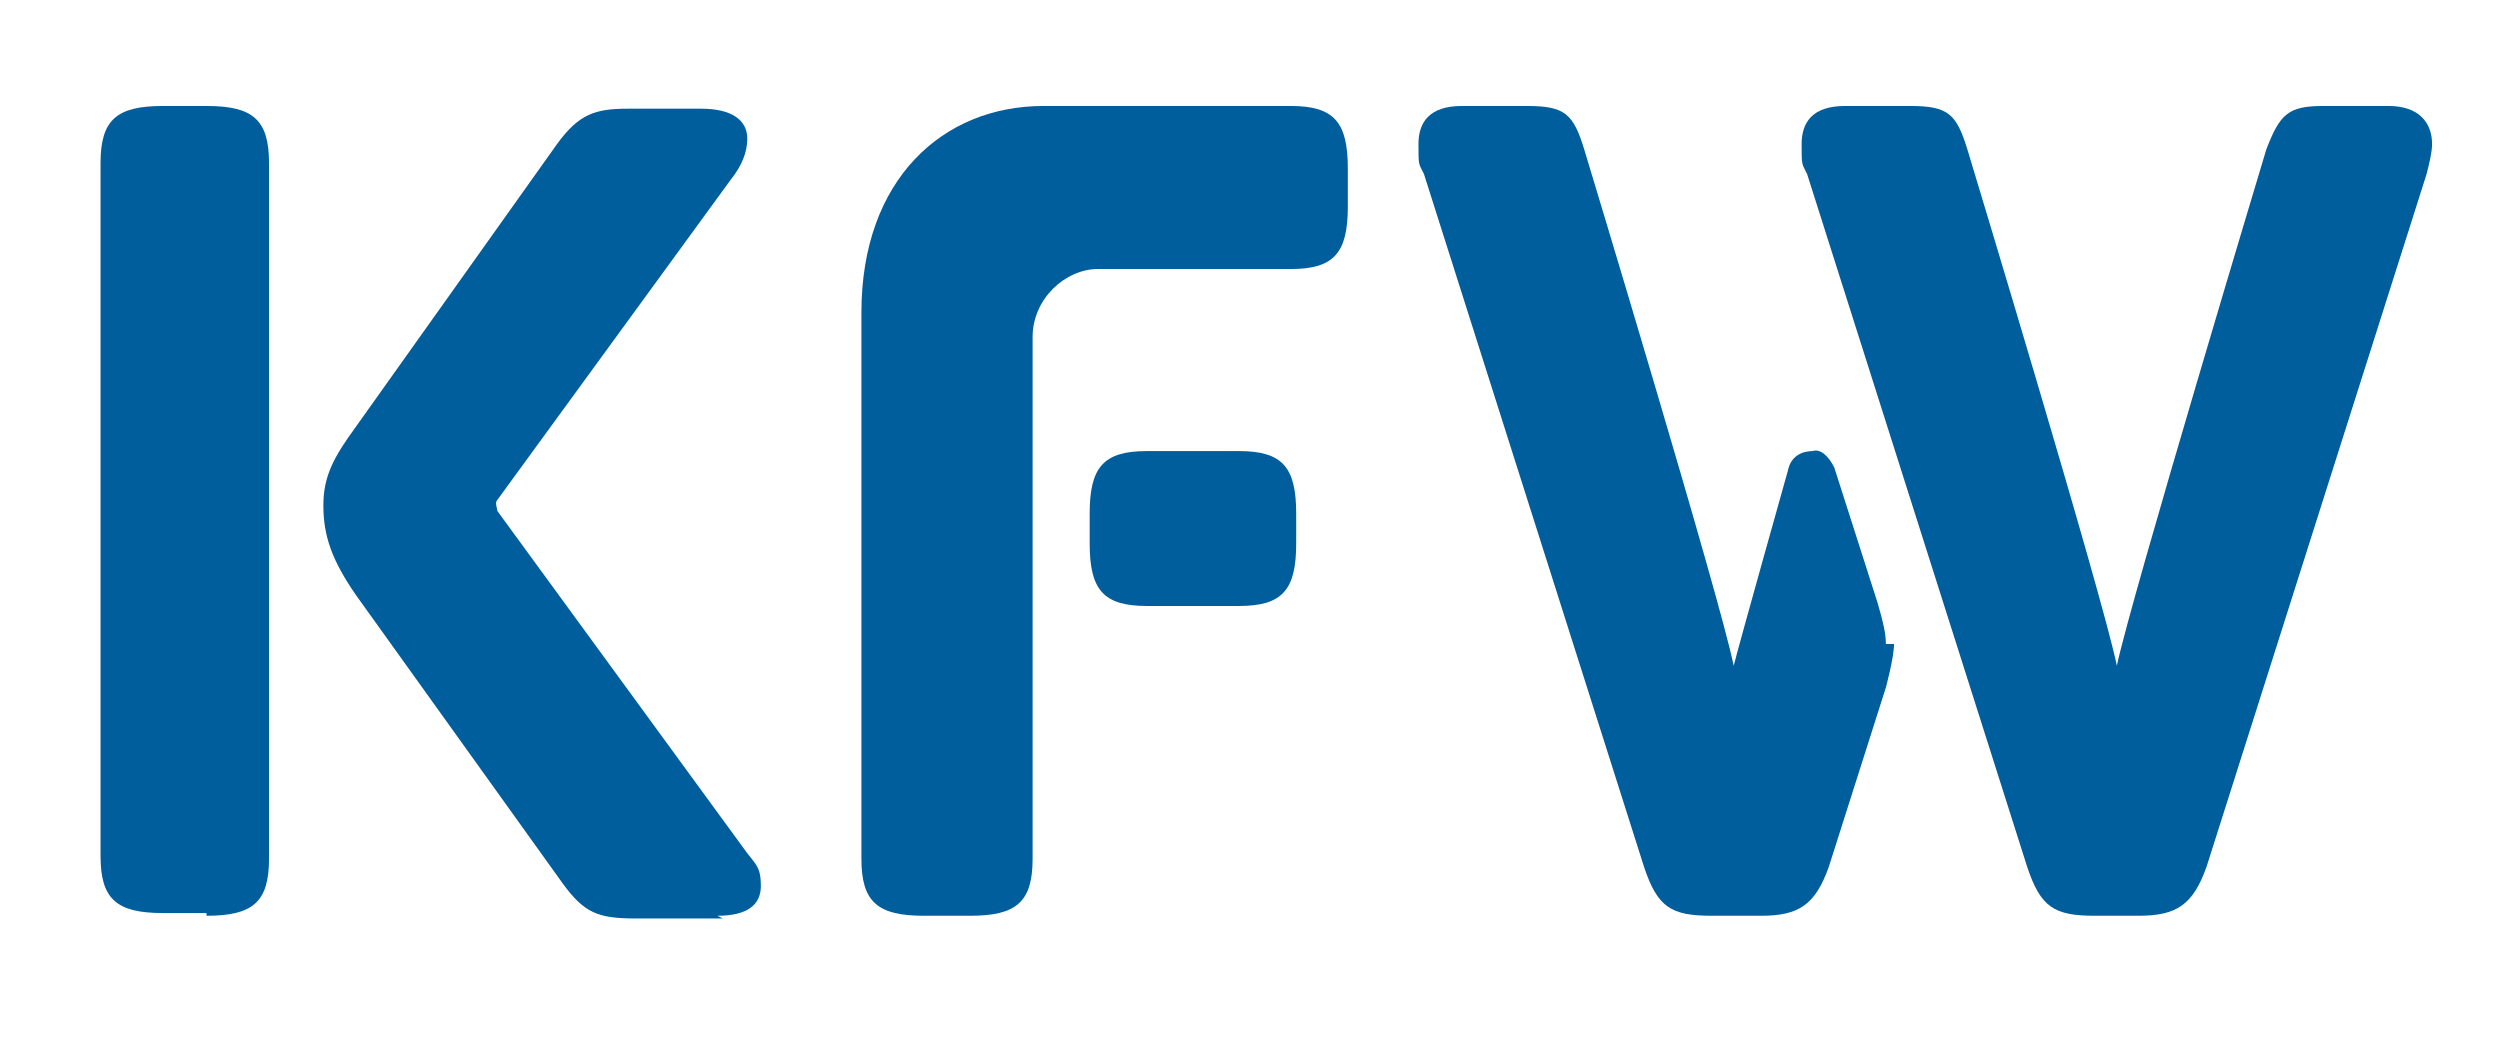
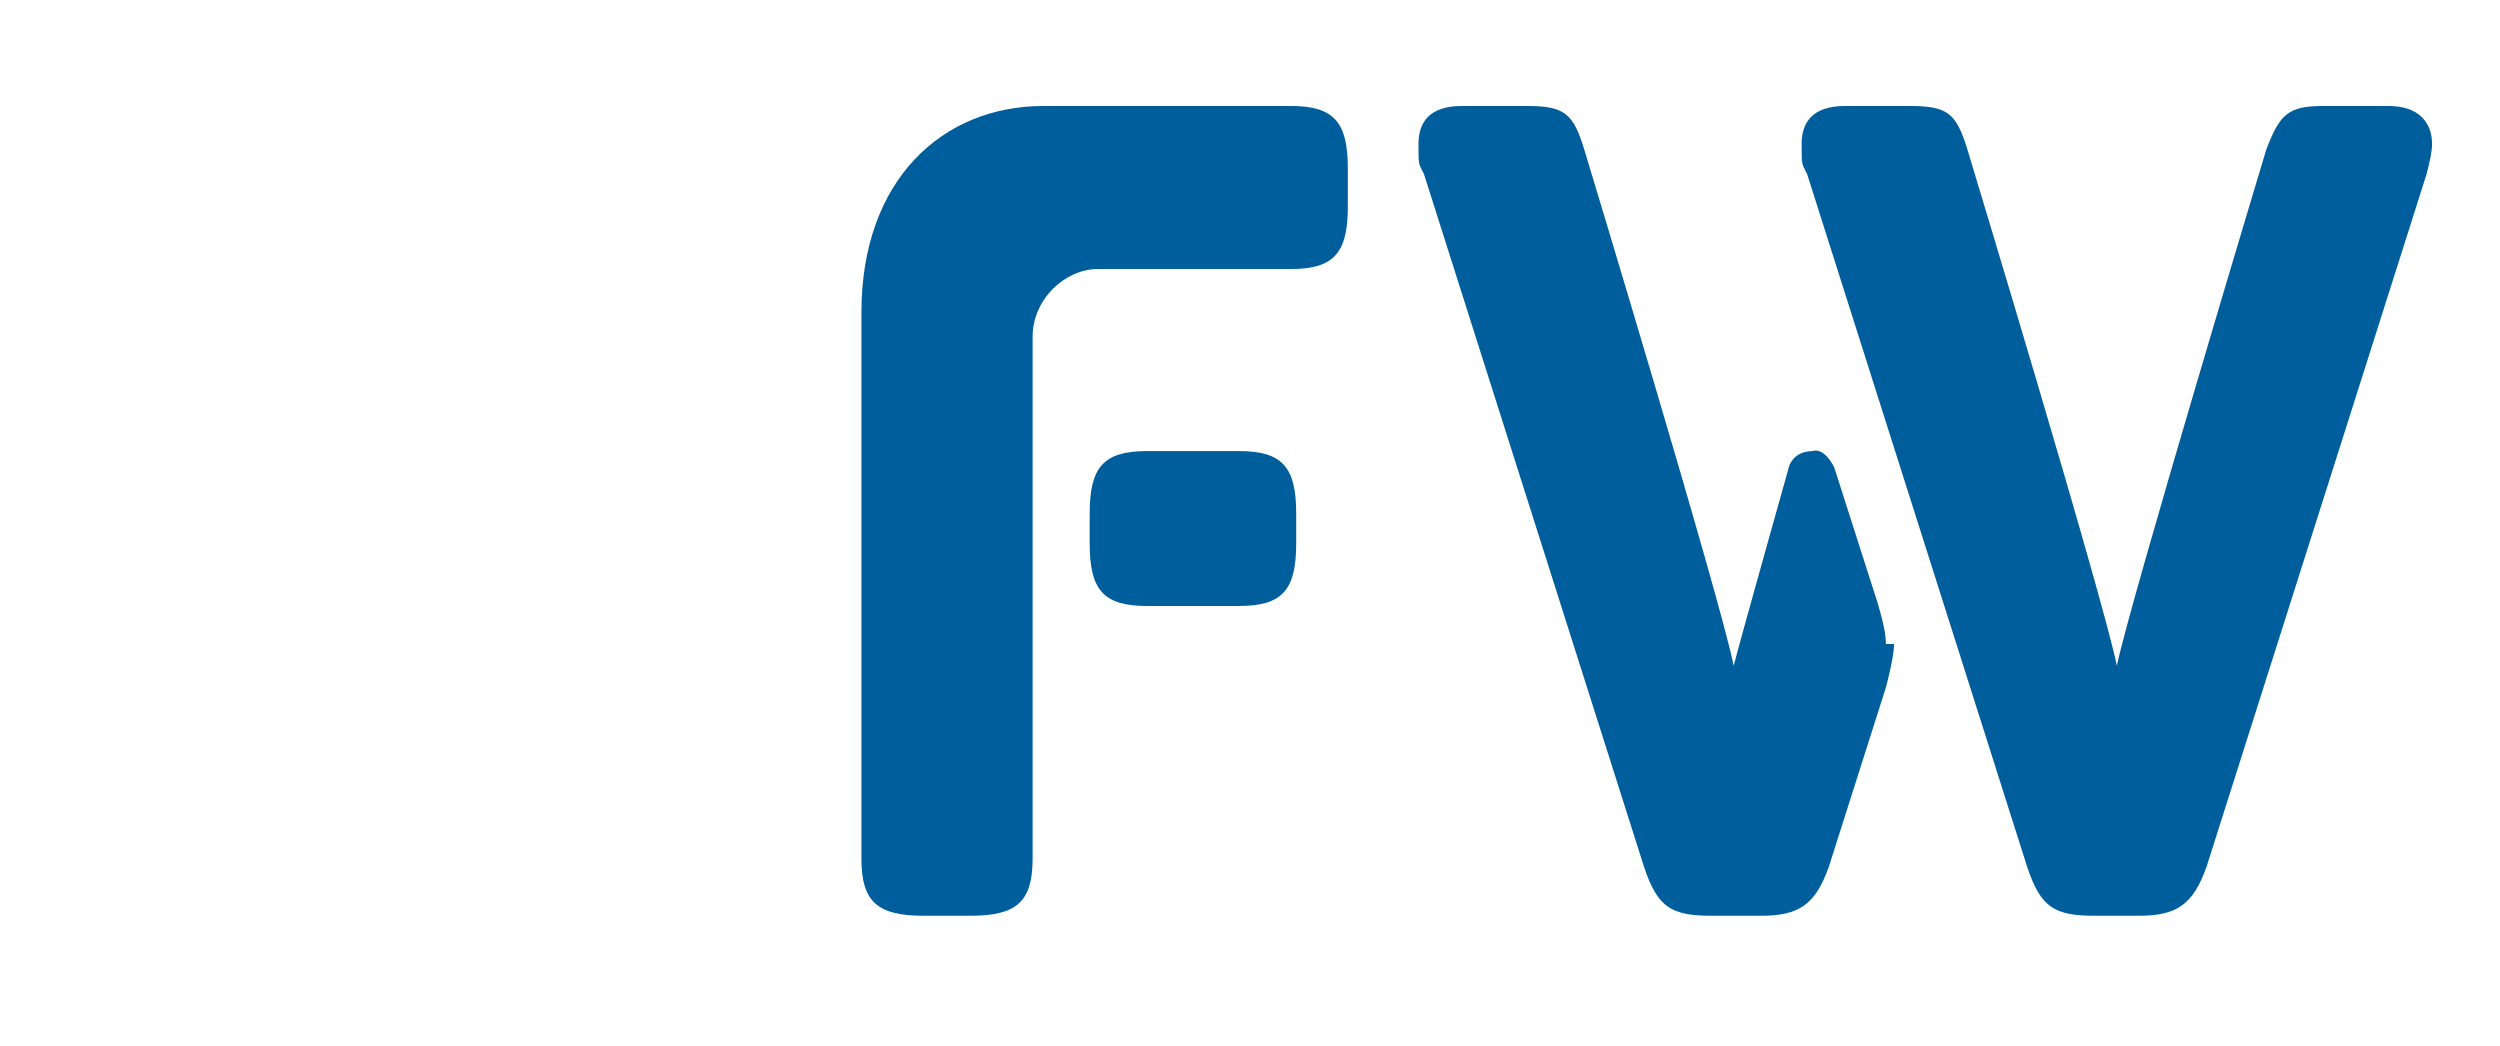
<svg xmlns="http://www.w3.org/2000/svg" width="700" height="293" preserveAspectRatio="xMinYMin meet" viewBox="0 0 92 38" version="1.0" fill-rule="evenodd">
  <title>...</title>
  <desc>...</desc>
  <g id="group" transform="scale(1,-1) translate(0,-38)" clip="0 0 92 38">
    <g transform="">
      <g transform=" matrix(1,0,0,-1,0,38.8)">
        <g transform="">
          <rect x="-26.2" y="-25.1" width="145.4" height="89.3" style="stroke: none; stroke-linecap: butt; stroke-width: 0.0; fill: none; fill-rule: evenodd;" />
        </g>
        <g transform="">
          <g transform="">
            <g transform="">
-               <path d="M 7.6 34.5 C 9.3 34.5 9.9 34 9.9 32.4 L 9.9 6.8 C 9.9 5.2 9.3 4.7 7.6 4.7 L 6 4.7 C 4.3 4.7 3.7 5.2 3.7 6.8 L 3.7 32.3 C 3.7 33.9 4.3 34.4 6 34.4 L 7.6 34.4 Z " style="stroke: none; stroke-linecap: butt; stroke-width: 0.0; fill: rgb(0%,37%,61%); fill-rule: evenodd;" />
-             </g>
+               </g>
            <g transform="">
              <path d="M 35.7 34.5 C 37.4 34.5 38 34 38 32.4 L 38 13.2 C 38 11.8 39.2 10.7 40.4 10.7 L 47.5 10.7 C 49.1 10.7 49.6 10.1 49.6 8.4 L 49.6 7 C 49.6 5.3 49.1 4.7 47.5 4.7 L 38.4 4.7 C 34.7 4.7 31.7 7.4 31.7 12.3 L 31.7 32.4 C 31.7 34 32.3 34.5 34 34.5 L 35.6 34.5 Z " style="stroke: none; stroke-linecap: butt; stroke-width: 0.0; fill: rgb(0%,37%,61%); fill-rule: evenodd;" />
            </g>
            <g transform="">
              <path d="M 45.6 17.4 C 47.2 17.4 47.7 18 47.7 19.7 L 47.7 20.8 C 47.7 22.5 47.2 23.1 45.6 23.1 L 42.2 23.1 C 40.6 23.1 40.1 22.5 40.1 20.8 L 40.1 19.7 C 40.1 18 40.6 17.4 42.2 17.4 L 45.6 17.4 Z " style="stroke: none; stroke-linecap: butt; stroke-width: 0.0; fill: rgb(0%,37%,61%); fill-rule: evenodd;" />
            </g>
            <g transform="">
              <path d="M 78.7 34.5 C 80.1 34.5 80.7 34.1 81.2 32.7 L 89.3 7.2 C 89.4 6.8 89.5 6.4 89.5 6.1 C 89.5 5.3 89 4.7 87.9 4.7 L 85.5 4.7 C 84.2 4.7 83.9 5 83.4 6.3 C 83.4 6.3 78.4 22.9 77.9 25.3 C 77.4 22.8 72.4 6.3 72.4 6.3 C 72 5 71.7 4.7 70.3 4.7 L 67.9 4.7 C 66.7 4.7 66.3 5.3 66.3 6.1 C 66.3 6.9 66.3 6.8 66.5 7.2 L 74.6 32.7 C 75.1 34.2 75.6 34.5 77.1 34.5 L 78.9 34.5 Z " style="stroke: none; stroke-linecap: butt; stroke-width: 0.0; fill: rgb(0%,37%,61%); fill-rule: evenodd;" />
            </g>
            <g transform="">
              <path d="M 69.4 24.5 C 69.4 24.1 69.3 23.7 69.1 23 L 67.5 18 C 67.3 17.6 67 17.3 66.7 17.4 C 66.3 17.4 65.9 17.6 65.8 18.1 C 65.8 18.1 64 24.5 63.8 25.3 C 63.3 22.8 58.3 6.3 58.3 6.3 C 57.9 5 57.6 4.7 56.2 4.7 L 53.8 4.7 C 52.6 4.7 52.2 5.3 52.2 6.1 C 52.2 6.9 52.2 6.8 52.4 7.2 L 60.5 32.7 C 61 34.2 61.5 34.5 63 34.5 L 64.8 34.5 C 66.2 34.5 66.8 34.1 67.3 32.7 L 69.4 26.1 C 69.4 26.1 69.7 25 69.7 24.5 Z " style="stroke: none; stroke-linecap: butt; stroke-width: 0.0; fill: rgb(0%,37%,61%); fill-rule: evenodd;" />
            </g>
            <g transform="">
-               <path d="M 26.4 34.5 C 27.5 34.5 28 34.1 28 33.4 C 28 32.7 27.8 32.6 27.5 32.2 L 18.3 19.6 C 18.3 19.5 18.2 19.3 18.3 19.2 L 26.9 7.4 C 27.3 6.9 27.5 6.4 27.5 5.9 C 27.5 5.2 26.9 4.8 25.8 4.8 L 23.1 4.8 C 21.9 4.8 21.3 5 20.5 6.1 L 13.1 16.5 C 12.3 17.6 11.9 18.3 11.9 19.4 C 11.9 20.5 12.2 21.4 13.1 22.7 L 20.7 33.3 C 21.5 34.4 22 34.6 23.4 34.6 L 26.6 34.6 Z " style="stroke: none; stroke-linecap: butt; stroke-width: 0.0; fill: rgb(0%,37%,61%); fill-rule: evenodd;" />
-             </g>
+               </g>
          </g>
        </g>
      </g>
    </g>
  </g>
</svg>